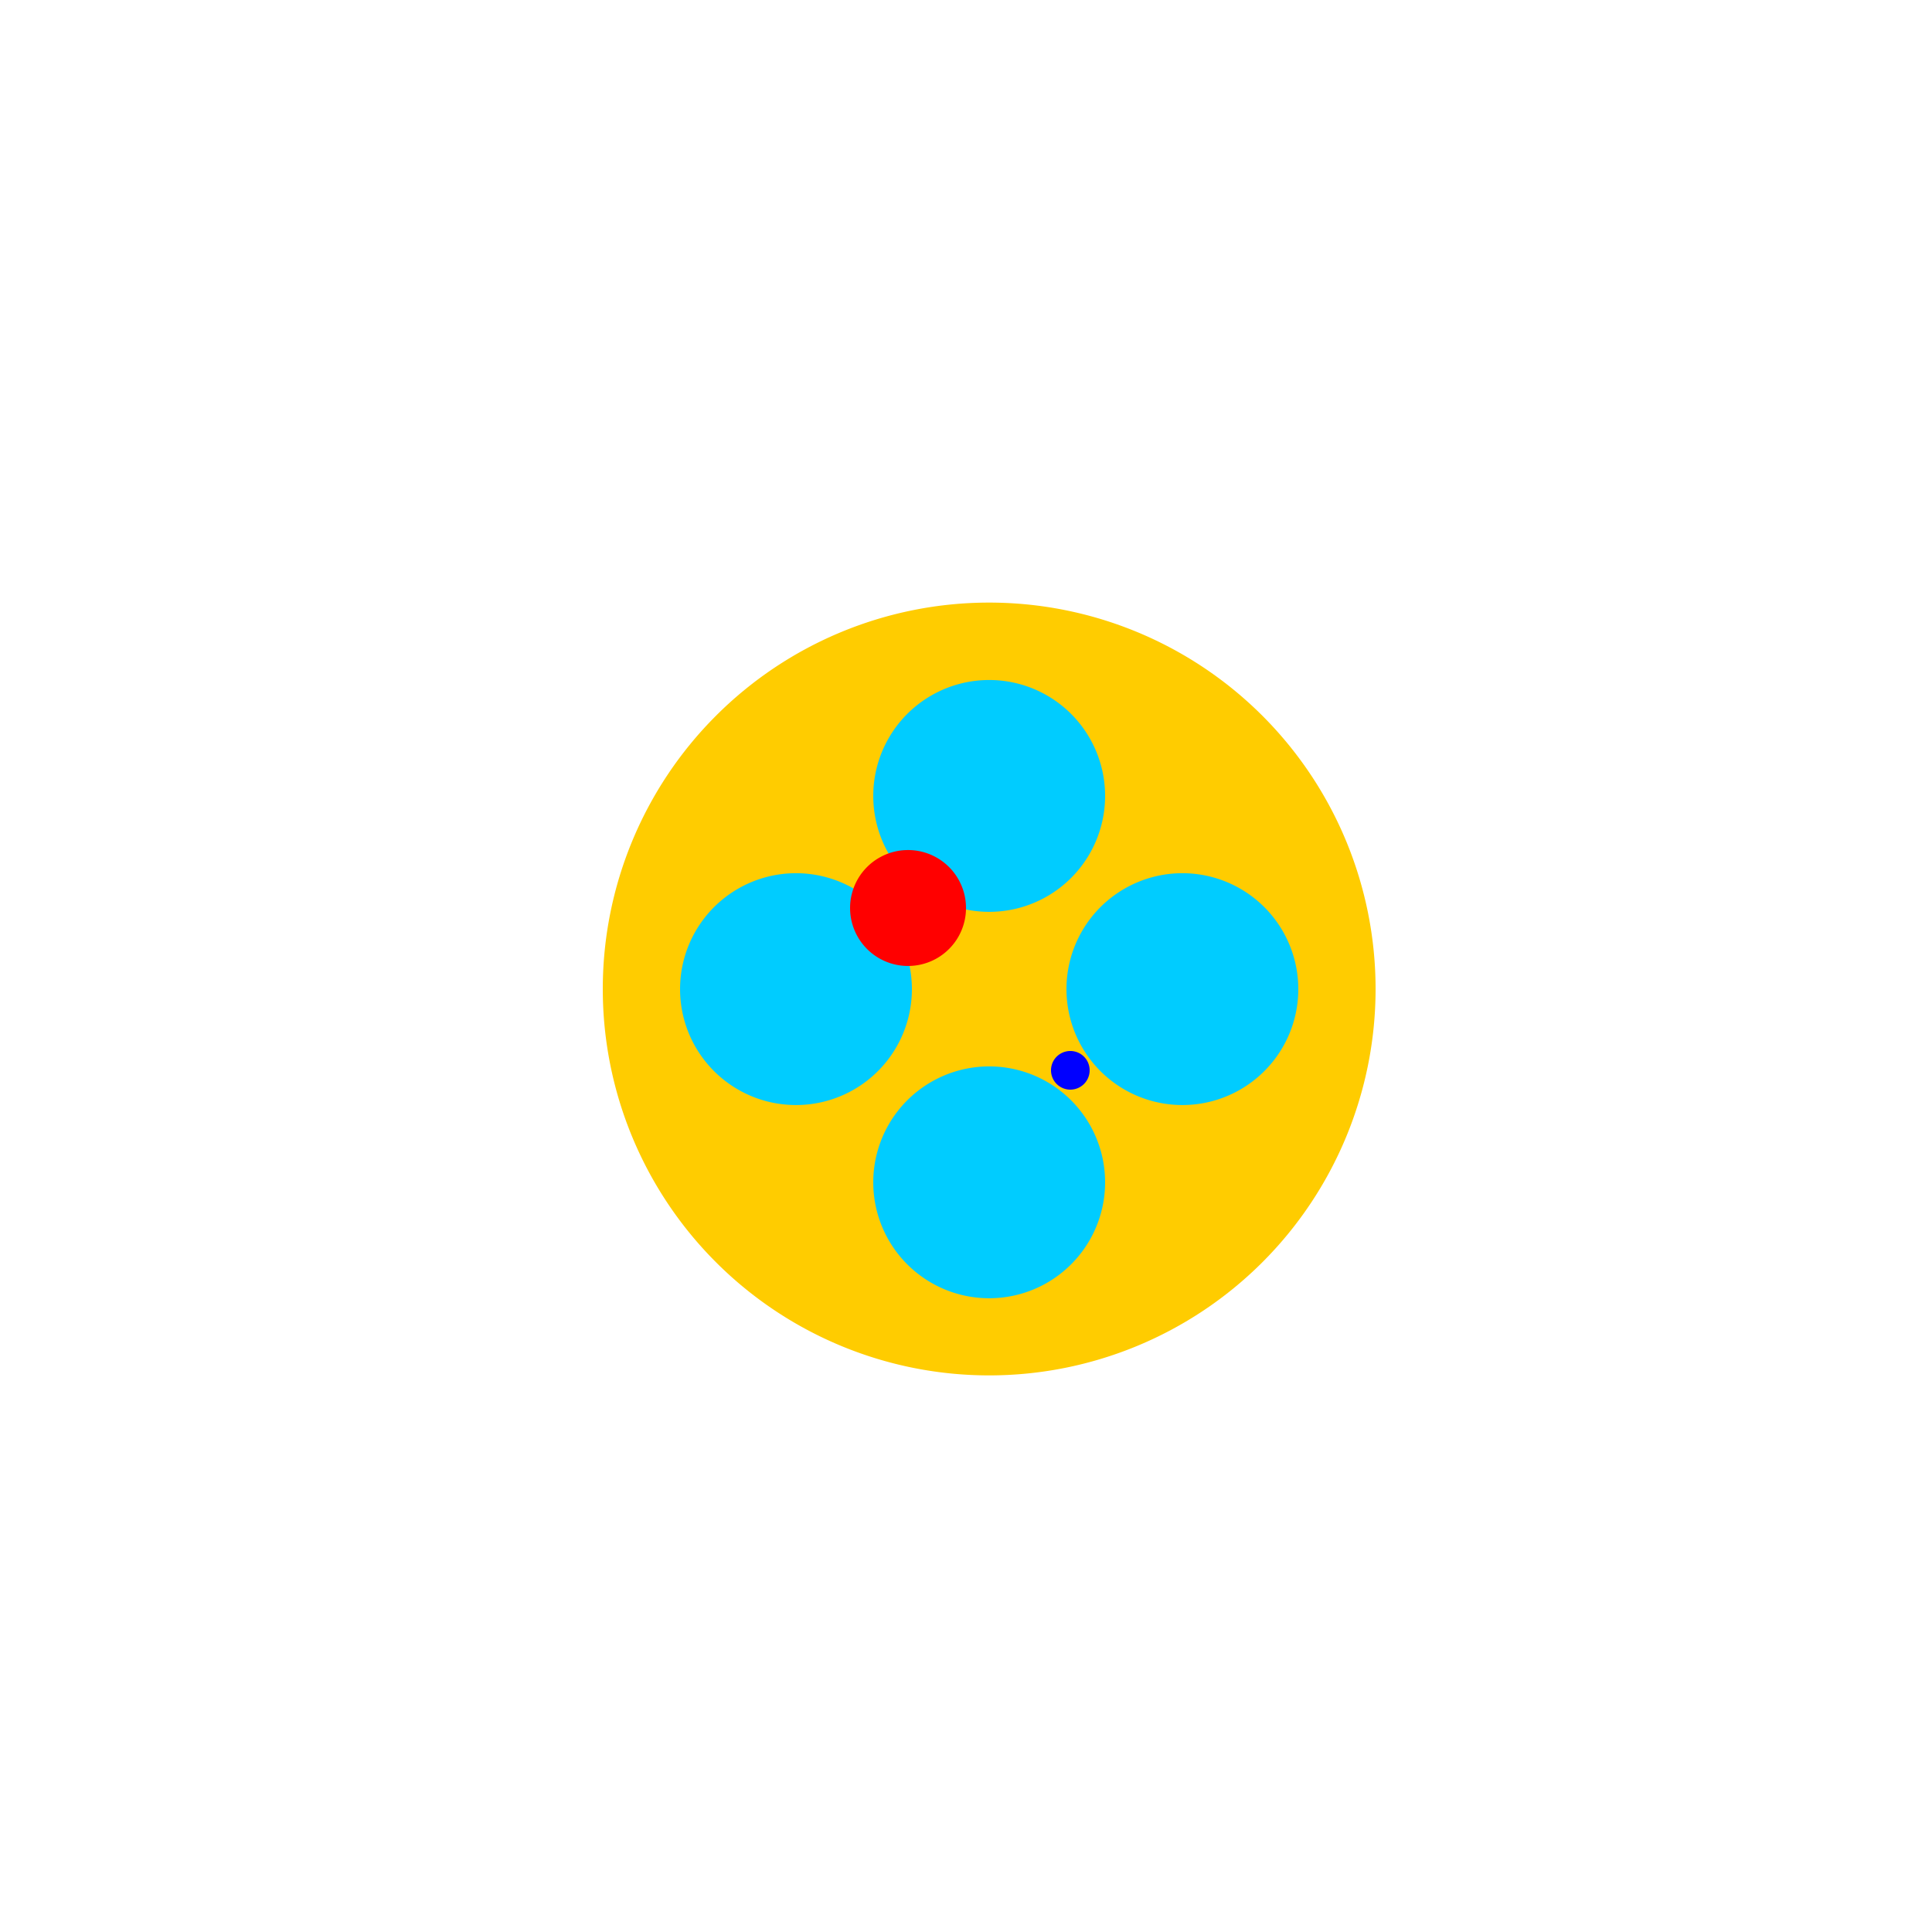
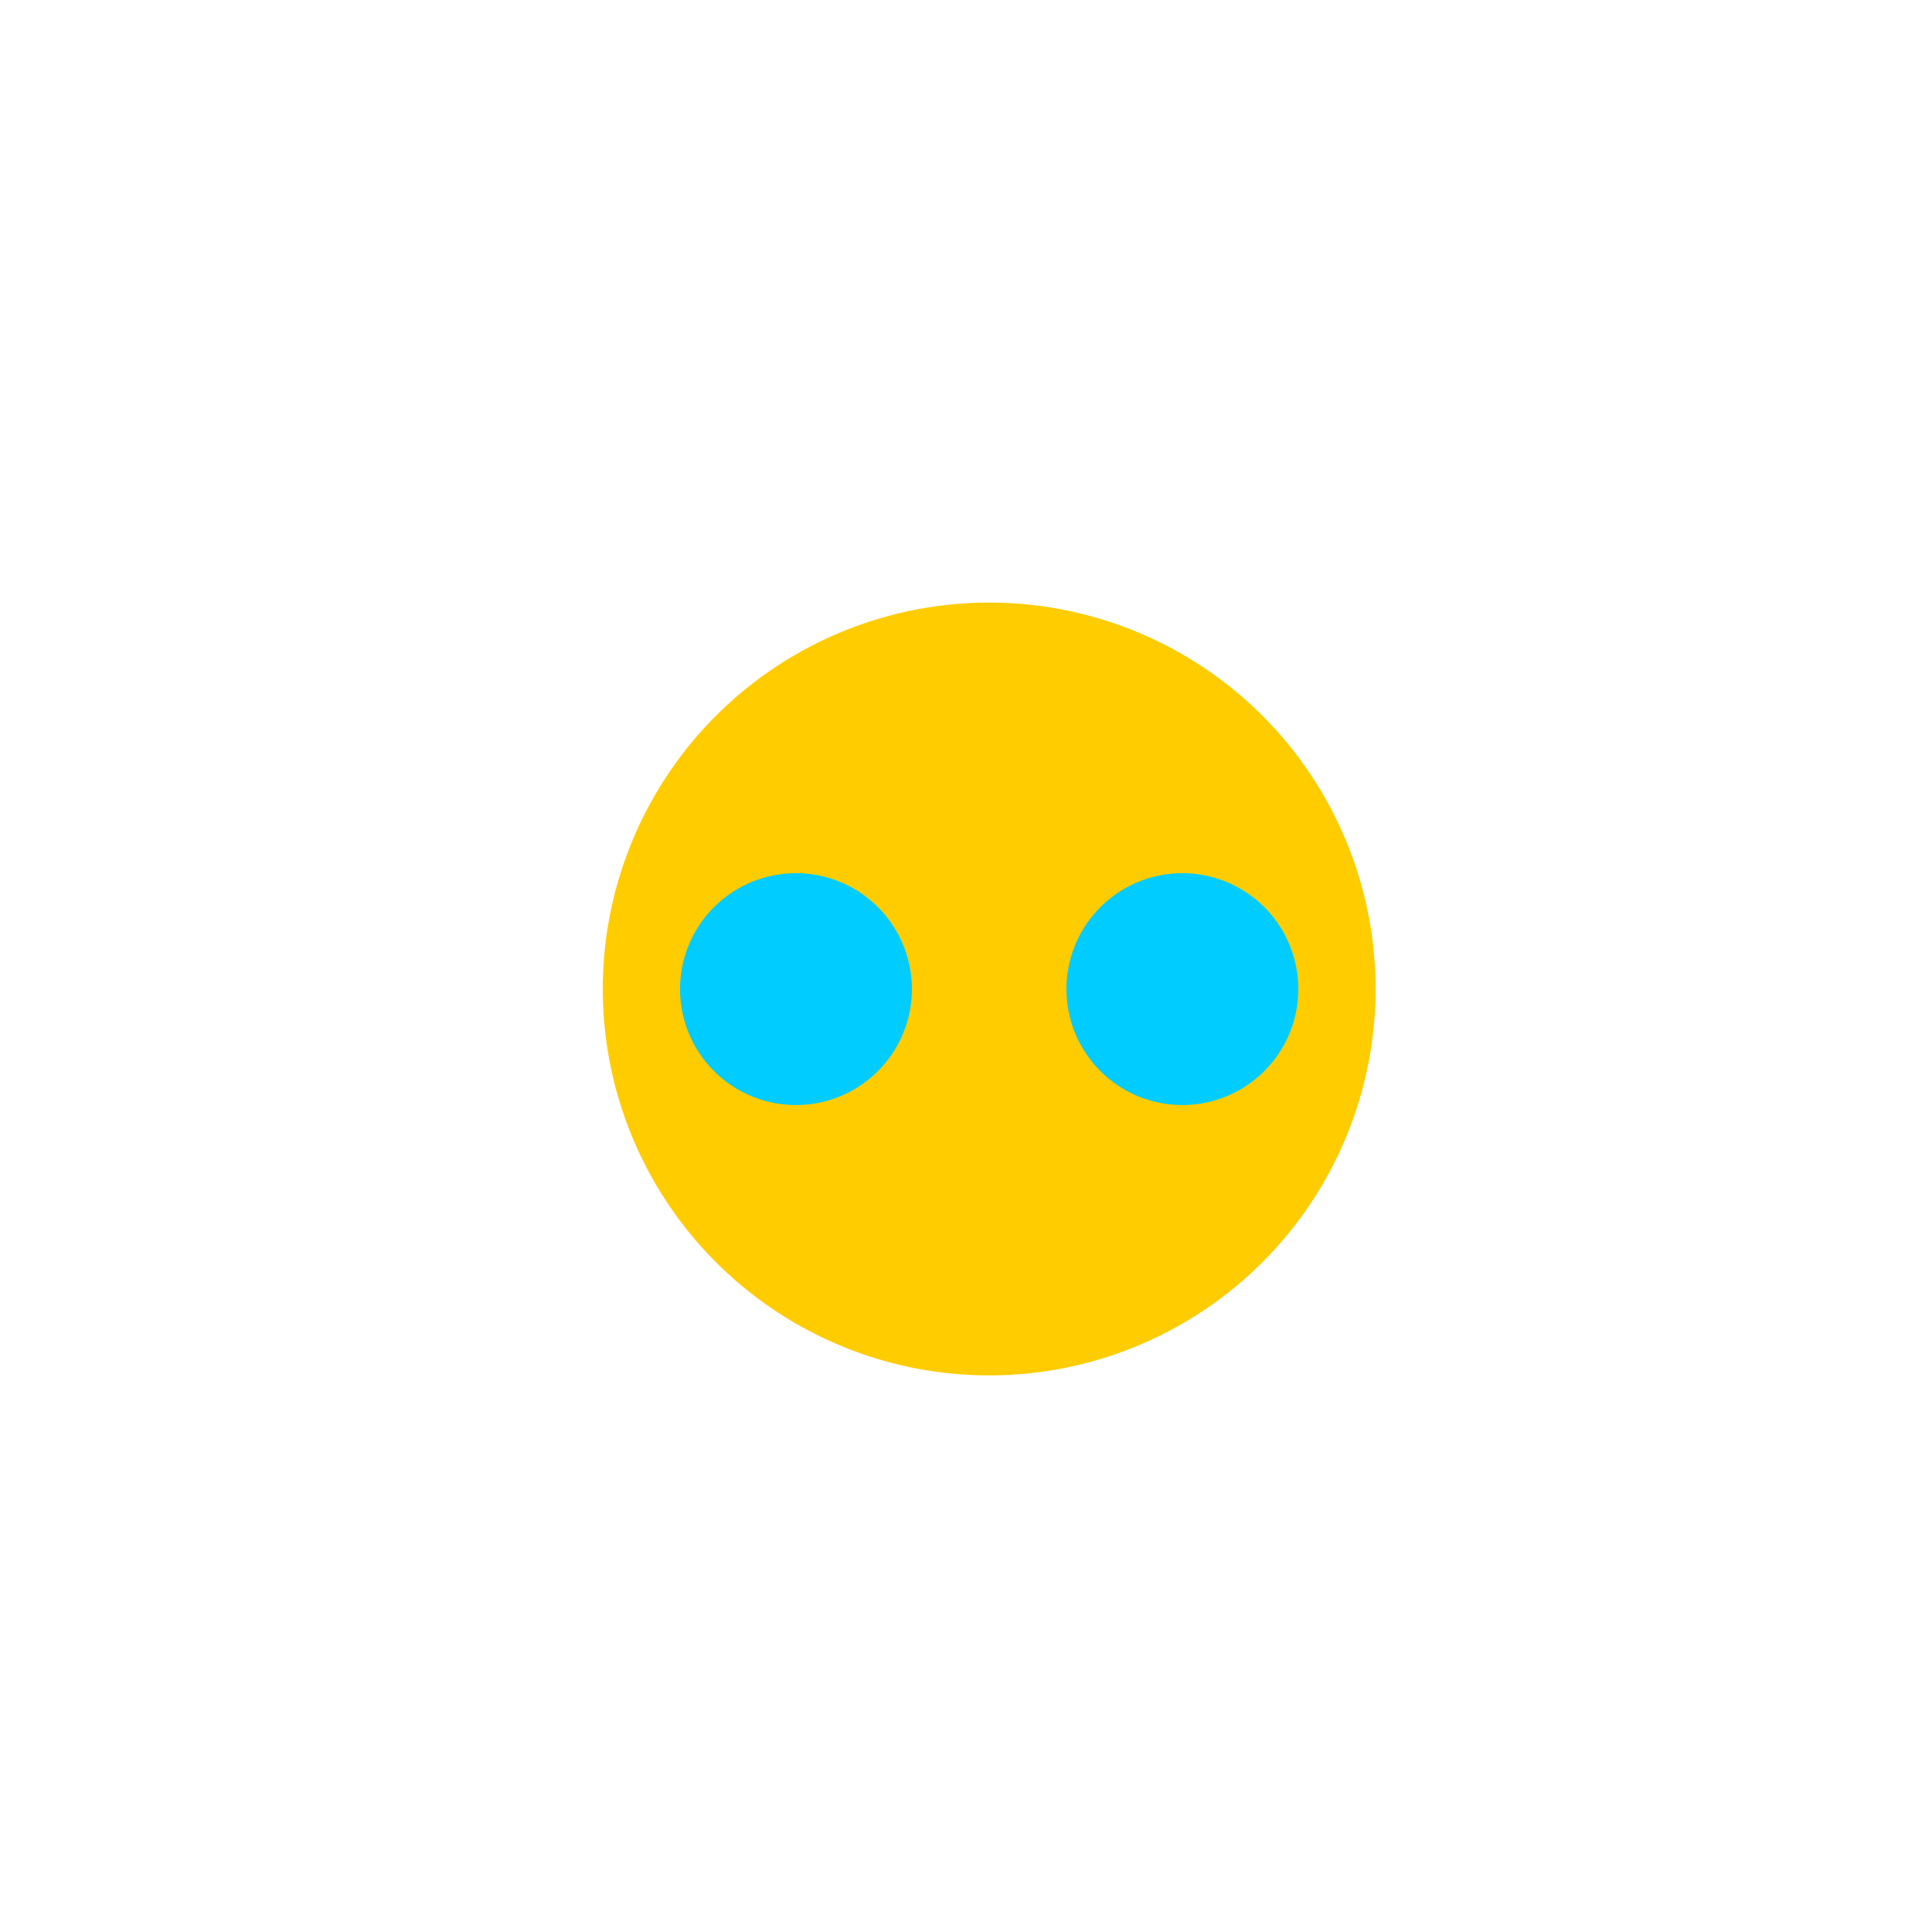
<svg xmlns="http://www.w3.org/2000/svg" width="500" height="500">
  <defs />
  <g>
    <path fill="#ffcc00" stroke="none" paint-order="stroke fill markers" d=" M 356 256 A 100 100 0 1 1 356 255.9" />
    <path fill="#00ccff" stroke="none" paint-order="stroke fill markers" d=" M 236 256 A 30 30 0 1 1 236 255.97" />
    <path fill="#00ccff" stroke="none" paint-order="stroke fill markers" d=" M 336 256 A 30 30 0 1 1 336 255.97" />
-     <path fill="#00ccff" stroke="none" paint-order="stroke fill markers" d=" M 286 206 A 30 30 0 1 1 286 205.97" />
-     <path fill="#00ccff" stroke="none" paint-order="stroke fill markers" d=" M 286 306 A 30 30 0 1 1 286 305.97" />
-     <path fill="#ff0000" stroke="none" paint-order="stroke fill markers" d=" M 250 235 A 15 15 0 1 1 250 234.985" />
-     <path fill="#0000ff" stroke="none" paint-order="stroke fill markers" d=" M 282 277 A 5 5 0 1 1 282 276.995" />
  </g>
</svg>